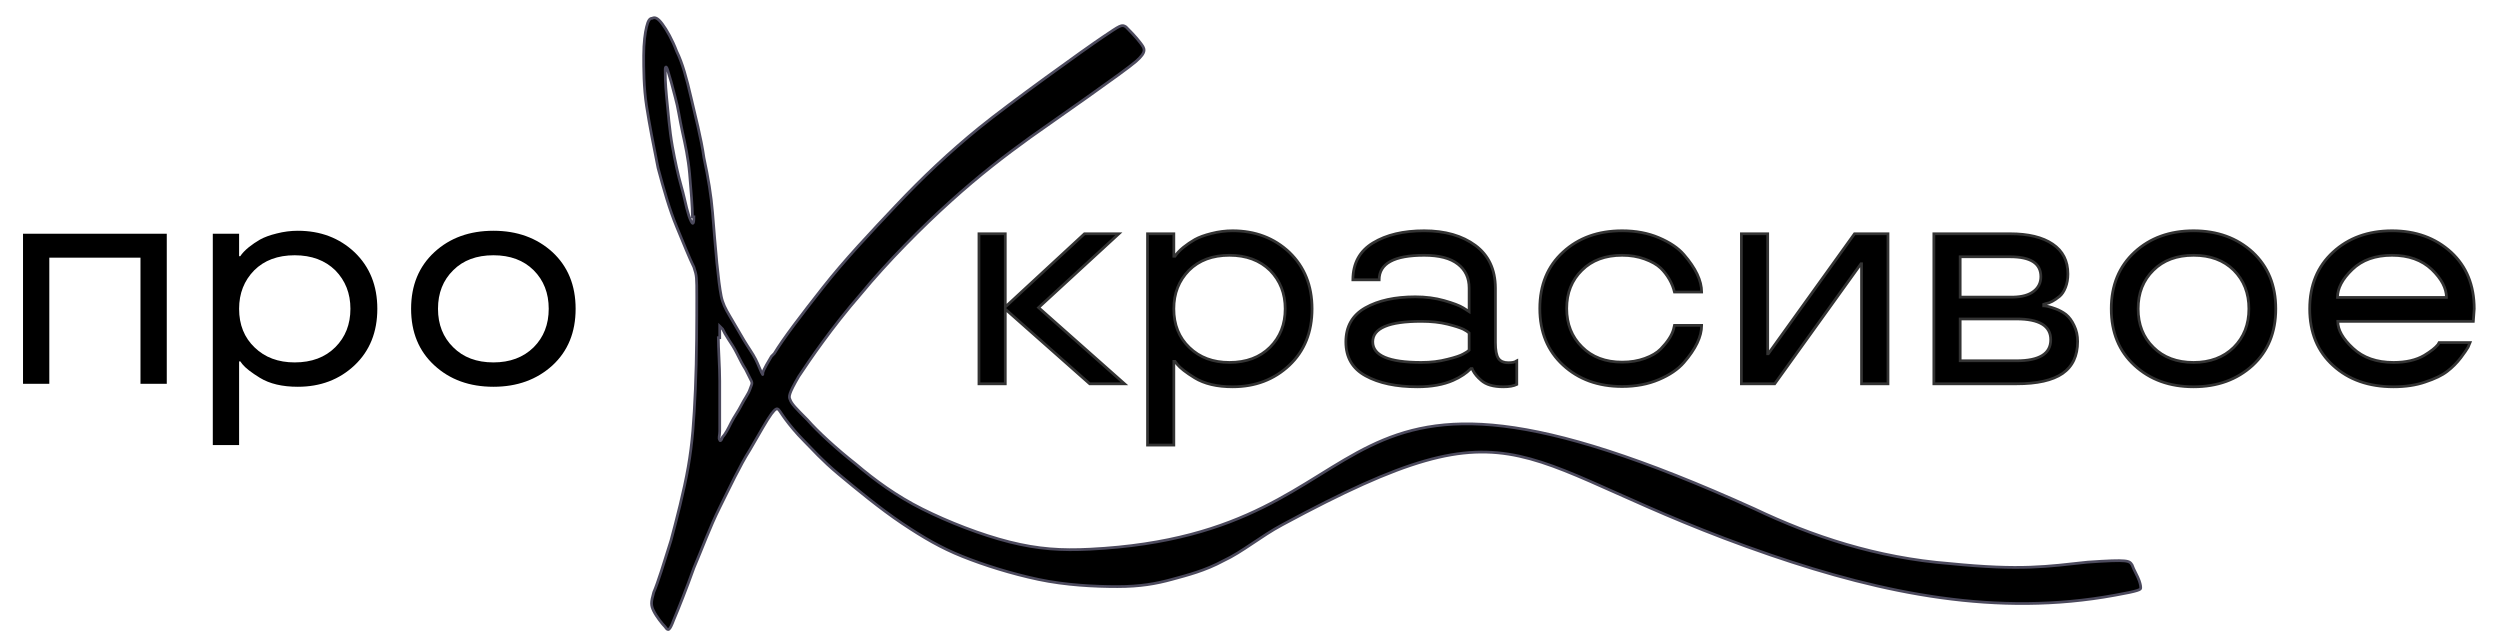
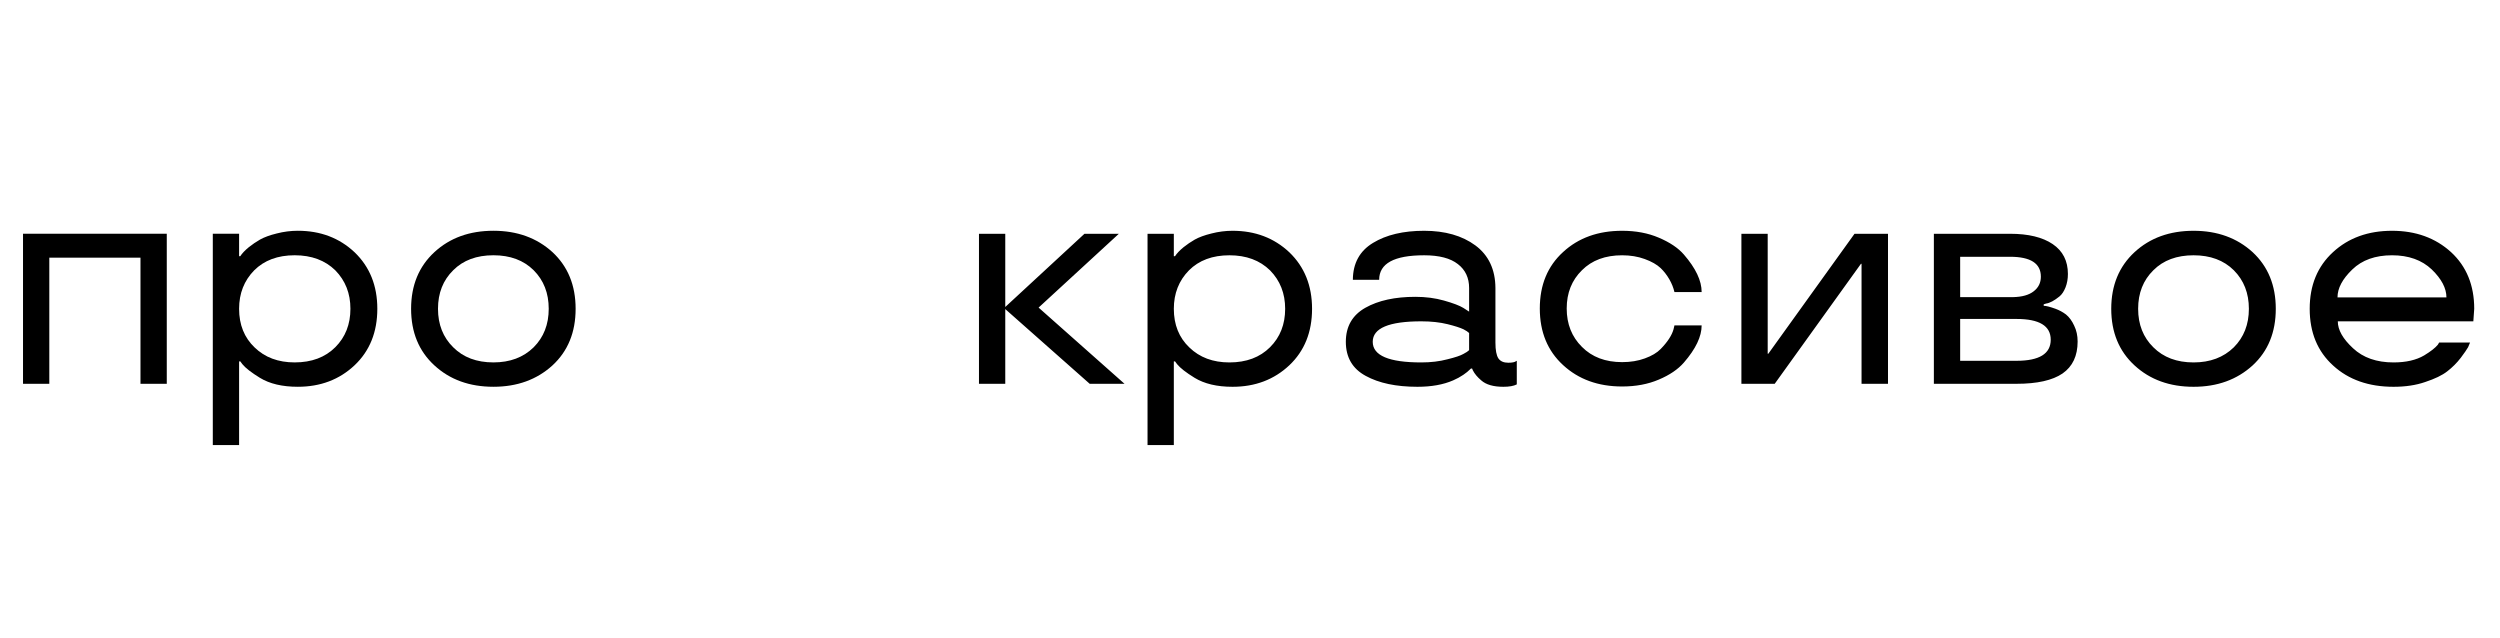
<svg xmlns="http://www.w3.org/2000/svg" width="141" height="36" viewBox="0 0 141 36" fill="none">
  <path d="M9.406 21.645H7.923V14.532H2.781V21.645H1.298V13.184H9.406V21.645ZM13.485 25.101H12.002V13.184H13.485V14.448H13.553C13.654 14.29 13.814 14.122 14.033 13.942C14.23 13.785 14.44 13.642 14.665 13.512C14.907 13.377 15.221 13.262 15.609 13.167C16.002 13.066 16.398 13.015 16.797 13.015C18.073 13.015 19.14 13.42 20 14.229C20.854 15.049 21.281 16.111 21.281 17.415C21.281 18.729 20.854 19.791 20 20.6C19.14 21.41 18.073 21.814 16.797 21.814C15.921 21.814 15.207 21.645 14.657 21.308C14.173 21.011 13.845 20.755 13.671 20.541L13.553 20.381H13.485V25.101ZM18.913 19.581C19.48 19.013 19.764 18.291 19.764 17.415C19.764 16.549 19.48 15.827 18.913 15.248C18.334 14.681 17.57 14.397 16.62 14.397C15.665 14.397 14.904 14.681 14.336 15.248C13.769 15.827 13.485 16.549 13.485 17.415C13.485 18.314 13.777 19.041 14.362 19.598C14.94 20.159 15.693 20.44 16.62 20.44C17.576 20.44 18.34 20.154 18.913 19.581ZM24.501 20.609C23.624 19.805 23.186 18.741 23.186 17.415C23.186 16.094 23.624 15.029 24.501 14.22C25.372 13.417 26.481 13.015 27.83 13.015C29.167 13.015 30.277 13.417 31.159 14.22C32.03 15.029 32.465 16.094 32.465 17.415C32.465 18.741 32.03 19.805 31.159 20.609C30.277 21.412 29.167 21.814 27.83 21.814C26.481 21.814 25.372 21.412 24.501 20.609ZM30.097 19.589C30.665 19.021 30.948 18.297 30.948 17.415C30.948 16.532 30.665 15.808 30.097 15.24C29.53 14.678 28.774 14.397 27.83 14.397C26.88 14.397 26.125 14.678 25.563 15.24C24.99 15.802 24.703 16.527 24.703 17.415C24.703 18.302 24.99 19.027 25.563 19.589C26.13 20.157 26.886 20.44 27.83 20.44C28.763 20.44 29.518 20.157 30.097 19.589Z" fill="black" />
  <path d="M63.423 21.646H61.459L56.697 17.432V21.646H55.214V13.185H56.697V17.314L61.164 13.185H63.103L58.577 17.348L63.423 21.646ZM66.204 25.102H64.721V13.185H66.204V14.449H66.272C66.373 14.291 66.533 14.123 66.752 13.943C66.949 13.786 67.159 13.643 67.384 13.513C67.626 13.378 67.941 13.263 68.328 13.168C68.722 13.067 69.118 13.016 69.517 13.016C70.792 13.016 71.86 13.421 72.719 14.23C73.573 15.05 74 16.112 74 17.416C74 18.73 73.573 19.792 72.719 20.601C71.86 21.41 70.792 21.815 69.517 21.815C68.64 21.815 67.927 21.646 67.376 21.309C66.893 21.012 66.564 20.756 66.39 20.542L66.272 20.382H66.204V25.102ZM71.632 19.582C72.2 19.014 72.483 18.292 72.483 17.416C72.483 16.55 72.2 15.828 71.632 15.249C71.053 14.682 70.289 14.398 69.34 14.398C68.384 14.398 67.623 14.682 67.056 15.249C66.488 15.828 66.204 16.55 66.204 17.416C66.204 18.314 66.496 19.042 67.081 19.598C67.66 20.16 68.412 20.441 69.34 20.441C70.295 20.441 71.059 20.155 71.632 19.582ZM75.905 19.278C75.905 18.413 76.273 17.772 77.009 17.357C77.74 16.946 78.678 16.741 79.824 16.741C80.409 16.741 80.948 16.811 81.442 16.952C81.959 17.098 82.322 17.236 82.53 17.365L82.858 17.576V16.244C82.858 15.671 82.648 15.221 82.226 14.896C81.805 14.564 81.17 14.398 80.322 14.398C78.63 14.398 77.785 14.859 77.785 15.78H76.301C76.307 14.848 76.686 14.154 77.439 13.699C78.186 13.244 79.147 13.016 80.322 13.016C81.501 13.016 82.465 13.291 83.212 13.842C83.96 14.398 84.336 15.199 84.342 16.244V19.32C84.342 19.747 84.398 20.045 84.51 20.214C84.623 20.377 84.808 20.458 85.067 20.458C85.291 20.458 85.44 20.427 85.513 20.365L85.547 20.349V21.68C85.373 21.77 85.12 21.815 84.788 21.815C84.227 21.815 83.811 21.694 83.541 21.453C83.328 21.273 83.17 21.085 83.069 20.888L83.027 20.787H82.96C82.819 20.927 82.676 21.045 82.53 21.141C82.356 21.259 82.165 21.363 81.957 21.453C81.406 21.694 80.734 21.815 79.942 21.815C78.746 21.815 77.773 21.61 77.026 21.2C76.279 20.795 75.905 20.155 75.905 19.278ZM80.161 18.123C78.335 18.123 77.422 18.508 77.422 19.278C77.422 20.054 78.335 20.441 80.161 20.441C80.701 20.441 81.192 20.382 81.636 20.264C82.075 20.157 82.375 20.056 82.538 19.961C82.69 19.882 82.797 19.812 82.858 19.75V18.781C82.797 18.719 82.69 18.649 82.538 18.57C82.347 18.48 82.049 18.385 81.645 18.284C81.212 18.177 80.718 18.123 80.161 18.123ZM88.16 20.593C87.283 19.79 86.845 18.725 86.845 17.399C86.845 16.073 87.283 15.011 88.16 14.213C89.025 13.415 90.135 13.016 91.489 13.016C92.259 13.016 92.947 13.145 93.554 13.404C94.177 13.668 94.65 13.985 94.97 14.356C95.638 15.126 95.973 15.831 95.973 16.472H94.439C94.383 16.23 94.287 15.991 94.152 15.755C94.012 15.514 93.849 15.303 93.663 15.123C93.45 14.921 93.149 14.749 92.762 14.609C92.379 14.469 91.955 14.398 91.489 14.398C90.539 14.398 89.784 14.679 89.222 15.241C88.649 15.803 88.362 16.522 88.362 17.399C88.362 18.275 88.649 18.997 89.222 19.565C89.789 20.138 90.545 20.424 91.489 20.424C91.961 20.424 92.388 20.354 92.77 20.214C93.158 20.073 93.456 19.896 93.663 19.683C94.051 19.284 94.293 18.913 94.388 18.57L94.439 18.351H95.973C95.973 18.98 95.638 19.68 94.97 20.45C94.638 20.832 94.166 21.152 93.554 21.41C92.947 21.669 92.259 21.798 91.489 21.798C90.14 21.798 89.031 21.396 88.16 20.593ZM106.483 21.646H104.991V14.879H104.957L100.094 21.646H98.215V13.185H99.698V19.952H99.732L104.595 13.185H106.483V21.646ZM116.63 15.452C116.63 15.727 116.585 15.98 116.495 16.21C116.405 16.435 116.293 16.604 116.158 16.716C115.86 16.958 115.608 17.092 115.4 17.12L115.265 17.163V17.247C115.394 17.247 115.616 17.303 115.931 17.416C116.144 17.494 116.341 17.601 116.521 17.736C116.706 17.887 116.861 18.098 116.984 18.368C117.113 18.632 117.178 18.93 117.178 19.261C117.178 20.07 116.894 20.672 116.327 21.065C115.759 21.453 114.894 21.646 113.731 21.646H109.07V13.185H113.369C114.397 13.185 115.197 13.378 115.771 13.766C116.344 14.154 116.63 14.716 116.63 15.452ZM115.661 19.16C115.661 18.379 115.018 17.989 113.731 17.989H110.553V20.349H113.731C115.018 20.349 115.661 19.952 115.661 19.16ZM115.105 15.604C115.105 14.856 114.526 14.482 113.369 14.482H110.553V16.758H113.537C114.048 16.747 114.436 16.637 114.7 16.429C114.97 16.221 115.105 15.946 115.105 15.604ZM120.389 20.61C119.513 19.806 119.074 18.742 119.074 17.416C119.074 16.095 119.513 15.03 120.389 14.221C121.26 13.418 122.37 13.016 123.718 13.016C125.056 13.016 126.165 13.418 127.047 14.221C127.918 15.03 128.354 16.095 128.354 17.416C128.354 18.742 127.918 19.806 127.047 20.61C126.165 21.413 125.056 21.815 123.718 21.815C122.37 21.815 121.26 21.413 120.389 20.61ZM125.986 19.59C126.553 19.023 126.837 18.298 126.837 17.416C126.837 16.533 126.553 15.809 125.986 15.241C125.418 14.679 124.662 14.398 123.718 14.398C122.769 14.398 122.013 14.679 121.451 15.241C120.878 15.803 120.591 16.528 120.591 17.416C120.591 18.303 120.878 19.028 121.451 19.59C122.019 20.157 122.774 20.441 123.718 20.441C124.651 20.441 125.407 20.157 125.986 19.59ZM139.546 17.416L139.496 18.123H131.852C131.852 18.607 132.138 19.112 132.711 19.641C133.279 20.174 134.04 20.441 134.995 20.441C135.698 20.441 136.274 20.309 136.723 20.045C137.094 19.82 137.352 19.618 137.498 19.438L137.566 19.32H139.31C139.277 19.405 139.24 19.492 139.201 19.582C139.128 19.711 138.99 19.91 138.788 20.18C138.569 20.466 138.313 20.722 138.021 20.947C137.74 21.166 137.327 21.366 136.782 21.545C136.265 21.725 135.67 21.815 134.995 21.815C133.596 21.815 132.461 21.416 131.59 20.618C130.708 19.82 130.267 18.753 130.267 17.416C130.267 16.09 130.705 15.025 131.582 14.221C132.453 13.418 133.562 13.016 134.911 13.016C136.248 13.016 137.358 13.418 138.24 14.221C139.111 15.025 139.546 16.09 139.546 17.416ZM137.153 15.199C136.591 14.665 135.844 14.398 134.911 14.398C133.967 14.398 133.22 14.665 132.669 15.199C132.113 15.733 131.835 16.258 131.835 16.775H137.979C137.979 16.258 137.704 15.733 137.153 15.199Z" fill="black" />
-   <path d="M63.423 21.646V21.724H63.628L63.475 21.588L63.423 21.646ZM61.459 21.646L61.408 21.705L61.43 21.724H61.459V21.646ZM56.697 17.432L56.749 17.374L56.62 17.26V17.432H56.697ZM56.697 21.646V21.724H56.775V21.646H56.697ZM55.214 21.646H55.136V21.724H55.214V21.646ZM55.214 13.185V13.107H55.136V13.185H55.214ZM56.697 13.185H56.775V13.107H56.697V13.185ZM56.697 17.314H56.62V17.492L56.75 17.371L56.697 17.314ZM61.164 13.185V13.107H61.134L61.111 13.127L61.164 13.185ZM63.103 13.185L63.155 13.242L63.302 13.107H63.103V13.185ZM58.577 17.348L58.524 17.291L58.461 17.349L58.525 17.406L58.577 17.348ZM63.423 21.569H61.459V21.724H63.423V21.569ZM61.511 21.588L56.749 17.374L56.646 17.491L61.408 21.705L61.511 21.588ZM56.62 17.432V21.646H56.775V17.432H56.62ZM56.697 21.569H55.214V21.724H56.697V21.569ZM55.292 21.646V13.185H55.136V21.646H55.292ZM55.214 13.262H56.697V13.107H55.214V13.262ZM56.62 13.185V17.314H56.775V13.185H56.62ZM56.75 17.371L61.217 13.242L61.111 13.127L56.645 17.257L56.75 17.371ZM61.164 13.262H63.103V13.107H61.164V13.262ZM63.05 13.127L58.524 17.291L58.629 17.405L63.155 13.242L63.05 13.127ZM58.525 17.406L63.371 21.705L63.475 21.588L58.628 17.29L58.525 17.406ZM66.204 25.102V25.18H66.282V25.102H66.204ZM64.721 25.102H64.643V25.18H64.721V25.102ZM64.721 13.185V13.107H64.643V13.185H64.721ZM66.204 13.185H66.282V13.107H66.204V13.185ZM66.204 14.449H66.127V14.527H66.204V14.449ZM66.272 14.449V14.527H66.314L66.337 14.491L66.272 14.449ZM66.752 13.943L66.704 13.883L66.703 13.883L66.752 13.943ZM67.384 13.513L67.346 13.445L67.346 13.446L67.384 13.513ZM68.328 13.168L68.347 13.243L68.348 13.243L68.328 13.168ZM72.719 14.23L72.773 14.174L72.773 14.173L72.719 14.23ZM72.719 20.601L72.773 20.658L72.773 20.658L72.719 20.601ZM67.376 21.309L67.335 21.375L67.335 21.376L67.376 21.309ZM66.39 20.542L66.327 20.588L66.33 20.591L66.39 20.542ZM66.272 20.382L66.334 20.336L66.311 20.305H66.272V20.382ZM66.204 20.382V20.305H66.127V20.382H66.204ZM71.632 15.249L71.688 15.195L71.686 15.194L71.632 15.249ZM67.056 15.249L67.001 15.195L67 15.195L67.056 15.249ZM67.081 19.598L67.135 19.543L67.134 19.542L67.081 19.598ZM66.204 25.024H64.721V25.18H66.204V25.024ZM64.799 25.102V13.185H64.643V25.102H64.799ZM64.721 13.262H66.204V13.107H64.721V13.262ZM66.127 13.185V14.449H66.282V13.185H66.127ZM66.204 14.527H66.272V14.371H66.204V14.527ZM66.337 14.491C66.432 14.343 66.586 14.18 66.801 14.003L66.703 13.883C66.48 14.066 66.314 14.24 66.206 14.407L66.337 14.491ZM66.801 14.004C66.994 13.849 67.202 13.708 67.423 13.581L67.346 13.446C67.118 13.577 66.903 13.723 66.704 13.883L66.801 14.004ZM67.422 13.581C67.656 13.451 67.963 13.338 68.347 13.243L68.31 13.092C67.918 13.189 67.596 13.306 67.346 13.445L67.422 13.581ZM68.348 13.243C68.735 13.143 69.124 13.094 69.517 13.094V12.938C69.111 12.938 68.708 12.99 68.309 13.092L68.348 13.243ZM69.517 13.094C70.774 13.094 71.822 13.492 72.666 14.286L72.773 14.173C71.897 13.349 70.81 12.938 69.517 12.938V13.094ZM72.665 14.286C73.503 15.09 73.923 16.131 73.923 17.416H74.078C74.078 16.093 73.644 15.01 72.773 14.174L72.665 14.286ZM73.923 17.416C73.923 18.712 73.503 19.752 72.666 20.545L72.773 20.658C73.644 19.832 74.078 18.749 74.078 17.416H73.923ZM72.666 20.545C71.822 21.339 70.774 21.737 69.517 21.737V21.893C70.81 21.893 71.897 21.482 72.773 20.658L72.666 20.545ZM69.517 21.737C68.649 21.737 67.951 21.57 67.416 21.243L67.335 21.376C67.902 21.722 68.631 21.893 69.517 21.893V21.737ZM67.417 21.243C66.935 20.946 66.615 20.696 66.45 20.493L66.33 20.591C66.512 20.816 66.851 21.077 67.335 21.375L67.417 21.243ZM66.452 20.496L66.334 20.336L66.209 20.428L66.327 20.588L66.452 20.496ZM66.272 20.305H66.204V20.46H66.272V20.305ZM66.127 20.382V25.102H66.282V20.382H66.127ZM71.687 19.637C72.27 19.053 72.561 18.311 72.561 17.416H72.406C72.406 18.274 72.129 18.975 71.577 19.527L71.687 19.637ZM72.561 17.416C72.561 16.531 72.27 15.789 71.688 15.195L71.577 15.304C72.129 15.867 72.406 16.569 72.406 17.416H72.561ZM71.686 15.194C71.091 14.61 70.306 14.321 69.34 14.321V14.476C70.273 14.476 71.016 14.754 71.578 15.305L71.686 15.194ZM69.34 14.321C68.368 14.321 67.585 14.61 67.001 15.195L67.111 15.304C67.661 14.754 68.401 14.476 69.34 14.476V14.321ZM67 15.195C66.417 15.789 66.127 16.531 66.127 17.416H66.282C66.282 16.569 66.559 15.867 67.111 15.304L67 15.195ZM66.127 17.416C66.127 18.333 66.426 19.082 67.027 19.655L67.134 19.542C66.567 19.002 66.282 18.296 66.282 17.416H66.127ZM67.027 19.654C67.622 20.232 68.396 20.519 69.34 20.519V20.364C68.43 20.364 67.697 20.088 67.135 19.543L67.027 19.654ZM69.34 20.519C70.311 20.519 71.097 20.227 71.687 19.637L71.577 19.527C71.021 20.083 70.278 20.364 69.34 20.364V20.519ZM77.009 17.357L76.971 17.289L76.971 17.289L77.009 17.357ZM81.442 16.952L81.421 17.027L81.421 17.027L81.442 16.952ZM82.53 17.365L82.572 17.3L82.571 17.299L82.53 17.365ZM82.858 17.576L82.817 17.641L82.936 17.718V17.576H82.858ZM82.226 14.896L82.178 14.957L82.179 14.957L82.226 14.896ZM77.785 15.78V15.858H77.862V15.78H77.785ZM76.301 15.78L76.224 15.78L76.223 15.858H76.301V15.78ZM77.439 13.699L77.479 13.765L77.48 13.765L77.439 13.699ZM83.212 13.842L83.259 13.78L83.258 13.779L83.212 13.842ZM84.342 16.244H84.419L84.419 16.244L84.342 16.244ZM84.51 20.214L84.446 20.257L84.446 20.258L84.51 20.214ZM85.513 20.365L85.479 20.296L85.47 20.3L85.463 20.306L85.513 20.365ZM85.547 20.349H85.625V20.223L85.512 20.279L85.547 20.349ZM85.547 21.68L85.583 21.749L85.625 21.727V21.68H85.547ZM83.541 21.453L83.593 21.395L83.591 21.393L83.541 21.453ZM83.069 20.888L82.997 20.918L83 20.924L83.069 20.888ZM83.027 20.787L83.099 20.757L83.079 20.709H83.027V20.787ZM82.96 20.787V20.709H82.927L82.905 20.732L82.96 20.787ZM82.53 21.141L82.487 21.076L82.486 21.076L82.53 21.141ZM81.957 21.453L81.926 21.381L81.925 21.381L81.957 21.453ZM77.026 21.2L77.064 21.132L77.063 21.131L77.026 21.2ZM81.636 20.264L81.618 20.189L81.616 20.189L81.636 20.264ZM82.538 19.961L82.502 19.892L82.499 19.894L82.538 19.961ZM82.858 19.75L82.913 19.805L82.936 19.782V19.75H82.858ZM82.858 18.781H82.936V18.749L82.913 18.726L82.858 18.781ZM82.538 18.57L82.574 18.501L82.571 18.5L82.538 18.57ZM81.645 18.284L81.664 18.208L81.663 18.208L81.645 18.284ZM75.983 19.278C75.983 18.44 76.337 17.826 77.047 17.424L76.971 17.289C76.21 17.719 75.828 18.386 75.828 19.278H75.983ZM77.047 17.424C77.763 17.023 78.687 16.819 79.824 16.819V16.664C78.669 16.664 77.717 16.87 76.971 17.289L77.047 17.424ZM79.824 16.819C80.402 16.819 80.935 16.888 81.421 17.027L81.464 16.877C80.962 16.735 80.415 16.664 79.824 16.664V16.819ZM81.421 17.027C81.938 17.173 82.291 17.308 82.489 17.431L82.571 17.299C82.353 17.163 81.981 17.023 81.464 16.877L81.421 17.027ZM82.488 17.43L82.817 17.641L82.9 17.51L82.572 17.3L82.488 17.43ZM82.936 17.576V16.244H82.781V17.576H82.936ZM82.936 16.244C82.936 15.649 82.716 15.176 82.274 14.834L82.179 14.957C82.58 15.267 82.781 15.693 82.781 16.244H82.936ZM82.274 14.834C81.833 14.488 81.178 14.321 80.322 14.321V14.476C81.162 14.476 81.776 14.64 82.178 14.957L82.274 14.834ZM80.322 14.321C79.471 14.321 78.822 14.436 78.382 14.676C78.161 14.796 77.991 14.949 77.877 15.135C77.763 15.322 77.707 15.538 77.707 15.78H77.862C77.862 15.562 77.912 15.375 78.01 15.216C78.107 15.057 78.254 14.922 78.456 14.812C78.862 14.591 79.48 14.476 80.322 14.476V14.321ZM77.785 15.703H76.301V15.858H77.785V15.703ZM76.379 15.781C76.384 14.873 76.751 14.205 77.479 13.765L77.399 13.632C76.621 14.102 76.229 14.822 76.224 15.78L76.379 15.781ZM77.48 13.765C78.211 13.319 79.157 13.094 80.322 13.094V12.938C79.138 12.938 78.162 13.168 77.399 13.632L77.48 13.765ZM80.322 13.094C81.489 13.094 82.436 13.366 83.166 13.905L83.258 13.779C82.495 13.217 81.514 12.938 80.322 12.938V13.094ZM83.166 13.904C83.891 14.444 84.259 15.22 84.264 16.244L84.419 16.244C84.414 15.178 84.028 14.352 83.259 13.78L83.166 13.904ZM84.264 16.244V19.32H84.419V16.244H84.264ZM84.264 19.32C84.264 19.749 84.32 20.067 84.446 20.257L84.575 20.171C84.476 20.023 84.419 19.746 84.419 19.32H84.264ZM84.446 20.258C84.578 20.448 84.791 20.536 85.067 20.536V20.38C84.825 20.38 84.668 20.305 84.574 20.17L84.446 20.258ZM85.067 20.536C85.182 20.536 85.281 20.528 85.363 20.511C85.443 20.494 85.513 20.468 85.564 20.425L85.463 20.306C85.441 20.325 85.4 20.345 85.331 20.359C85.264 20.373 85.176 20.38 85.067 20.38V20.536ZM85.548 20.435L85.582 20.418L85.512 20.279L85.479 20.296L85.548 20.435ZM85.469 20.349V21.68H85.625V20.349H85.469ZM85.511 21.611C85.353 21.693 85.115 21.737 84.788 21.737V21.893C85.125 21.893 85.392 21.848 85.583 21.749L85.511 21.611ZM84.788 21.737C84.236 21.737 83.842 21.618 83.593 21.395L83.489 21.511C83.779 21.77 84.218 21.893 84.788 21.893V21.737ZM83.591 21.393C83.383 21.218 83.234 21.038 83.138 20.852L83 20.924C83.107 21.131 83.272 21.327 83.491 21.512L83.591 21.393ZM83.141 20.858L83.099 20.757L82.955 20.817L82.997 20.918L83.141 20.858ZM83.027 20.709H82.96V20.864H83.027V20.709ZM82.905 20.732C82.767 20.869 82.628 20.984 82.487 21.076L82.572 21.206C82.723 21.107 82.871 20.985 83.014 20.842L82.905 20.732ZM82.486 21.076C82.316 21.192 82.13 21.293 81.926 21.381L81.987 21.524C82.2 21.432 82.395 21.326 82.573 21.205L82.486 21.076ZM81.925 21.381C81.387 21.618 80.727 21.737 79.942 21.737V21.893C80.742 21.893 81.425 21.771 81.988 21.524L81.925 21.381ZM79.942 21.737C78.754 21.737 77.796 21.534 77.064 21.132L76.989 21.268C77.751 21.686 78.737 21.893 79.942 21.893V21.737ZM77.063 21.131C76.7 20.935 76.431 20.683 76.252 20.377C76.074 20.07 75.983 19.705 75.983 19.278H75.828C75.828 19.728 75.923 20.121 76.118 20.455C76.313 20.789 76.605 21.06 76.989 21.268L77.063 21.131ZM80.161 18.046C79.245 18.046 78.548 18.142 78.077 18.341C77.841 18.44 77.657 18.567 77.532 18.725C77.407 18.884 77.345 19.069 77.345 19.278H77.5C77.5 19.102 77.552 18.951 77.654 18.821C77.758 18.69 77.917 18.577 78.137 18.484C78.579 18.297 79.251 18.201 80.161 18.201V18.046ZM77.345 19.278C77.345 19.488 77.407 19.675 77.532 19.835C77.657 19.994 77.84 20.122 78.077 20.222C78.548 20.422 79.245 20.519 80.161 20.519V20.364C79.251 20.364 78.579 20.267 78.137 20.079C77.917 19.985 77.758 19.871 77.655 19.739C77.552 19.608 77.5 19.456 77.5 19.278H77.345ZM80.161 20.519C80.706 20.519 81.205 20.459 81.656 20.339L81.616 20.189C81.18 20.305 80.695 20.364 80.161 20.364V20.519ZM81.655 20.34C82.093 20.233 82.404 20.13 82.578 20.028L82.499 19.894C82.347 19.983 82.056 20.082 81.618 20.189L81.655 20.34ZM82.574 20.03C82.727 19.95 82.843 19.876 82.913 19.805L82.803 19.695C82.75 19.748 82.652 19.814 82.502 19.892L82.574 20.03ZM82.936 19.75V18.781H82.781V19.75H82.936ZM82.913 18.726C82.843 18.655 82.727 18.581 82.574 18.501L82.502 18.639C82.652 18.717 82.75 18.783 82.803 18.836L82.913 18.726ZM82.571 18.5C82.373 18.407 82.069 18.31 81.664 18.208L81.626 18.359C82.029 18.46 82.321 18.554 82.505 18.64L82.571 18.5ZM81.663 18.208C81.223 18.1 80.722 18.046 80.161 18.046V18.201C80.713 18.201 81.201 18.254 81.626 18.359L81.663 18.208ZM88.16 20.593L88.212 20.536L88.212 20.536L88.16 20.593ZM88.16 14.213L88.212 14.27L88.212 14.27L88.16 14.213ZM93.554 13.404L93.523 13.475L93.523 13.475L93.554 13.404ZM94.97 14.356L94.911 14.407L94.911 14.407L94.97 14.356ZM95.973 16.472V16.549H96.05V16.472H95.973ZM94.439 16.472L94.363 16.489L94.377 16.549H94.439V16.472ZM94.152 15.755L94.22 15.717L94.219 15.716L94.152 15.755ZM93.663 15.123L93.718 15.067L93.717 15.067L93.663 15.123ZM92.762 14.609L92.735 14.682L92.735 14.682L92.762 14.609ZM89.222 15.241L89.276 15.296L89.277 15.296L89.222 15.241ZM89.222 19.565L89.277 19.51L89.276 19.509L89.222 19.565ZM92.77 20.214L92.743 20.141L92.743 20.141L92.77 20.214ZM93.663 19.683L93.719 19.737L93.719 19.737L93.663 19.683ZM94.388 18.57L94.463 18.591L94.464 18.588L94.388 18.57ZM94.439 18.351V18.273H94.377L94.363 18.334L94.439 18.351ZM95.973 18.351H96.05V18.273H95.973V18.351ZM94.97 20.45L94.911 20.399L94.911 20.399L94.97 20.45ZM93.554 21.41L93.524 21.339L93.523 21.339L93.554 21.41ZM88.212 20.536C87.354 19.749 86.923 18.706 86.923 17.399H86.767C86.767 18.744 87.213 19.83 88.107 20.65L88.212 20.536ZM86.923 17.399C86.923 16.092 87.354 15.052 88.212 14.27L88.108 14.155C87.213 14.97 86.767 16.054 86.767 17.399H86.923ZM88.212 14.27C89.061 13.487 90.151 13.094 91.489 13.094V12.938C90.118 12.938 88.989 13.343 88.107 14.156L88.212 14.27ZM91.489 13.094C92.25 13.094 92.928 13.221 93.523 13.475L93.584 13.332C92.966 13.069 92.267 12.938 91.489 12.938V13.094ZM93.523 13.475C94.14 13.736 94.601 14.048 94.911 14.407L95.028 14.305C94.698 13.923 94.215 13.599 93.584 13.332L93.523 13.475ZM94.911 14.407C95.574 15.171 95.895 15.858 95.895 16.472H96.05C96.05 15.804 95.702 15.081 95.028 14.305L94.911 14.407ZM95.973 16.394H94.439V16.549H95.973V16.394ZM94.514 16.454C94.456 16.204 94.358 15.959 94.22 15.717L94.085 15.794C94.216 16.024 94.309 16.256 94.363 16.489L94.514 16.454ZM94.219 15.716C94.076 15.469 93.908 15.252 93.718 15.067L93.609 15.179C93.789 15.353 93.948 15.558 94.085 15.794L94.219 15.716ZM93.717 15.067C93.493 14.855 93.182 14.679 92.788 14.536L92.735 14.682C93.117 14.82 93.407 14.987 93.61 15.18L93.717 15.067ZM92.788 14.536C92.397 14.392 91.963 14.321 91.489 14.321V14.476C91.947 14.476 92.362 14.545 92.735 14.682L92.788 14.536ZM91.489 14.321C90.523 14.321 89.746 14.607 89.167 15.186L89.277 15.296C89.821 14.752 90.556 14.476 91.489 14.476V14.321ZM89.167 15.186C88.578 15.764 88.284 16.503 88.284 17.399H88.44C88.44 16.541 88.719 15.842 89.276 15.296L89.167 15.186ZM88.284 17.399C88.284 18.294 88.578 19.037 89.167 19.62L89.276 19.509C88.719 18.958 88.44 18.256 88.44 17.399H88.284ZM89.166 19.619C89.751 20.21 90.528 20.502 91.489 20.502V20.347C90.562 20.347 89.827 20.066 89.277 19.51L89.166 19.619ZM91.489 20.502C91.969 20.502 92.405 20.431 92.797 20.287L92.743 20.141C92.371 20.278 91.953 20.347 91.489 20.347V20.502ZM92.796 20.287C93.191 20.144 93.5 19.961 93.719 19.737L93.608 19.628C93.41 19.831 93.124 20.003 92.743 20.141L92.796 20.287ZM93.719 19.737C94.111 19.333 94.363 18.951 94.463 18.591L94.313 18.549C94.223 18.874 93.991 19.234 93.608 19.629L93.719 19.737ZM94.464 18.588L94.514 18.369L94.363 18.334L94.312 18.553L94.464 18.588ZM94.439 18.429H95.973V18.273H94.439V18.429ZM95.895 18.351C95.895 18.953 95.575 19.635 94.911 20.399L95.028 20.501C95.702 19.725 96.05 19.008 96.05 18.351H95.895ZM94.911 20.399C94.589 20.77 94.128 21.084 93.524 21.339L93.584 21.482C94.204 21.22 94.687 20.894 95.028 20.501L94.911 20.399ZM93.523 21.339C92.928 21.593 92.25 21.721 91.489 21.721V21.876C92.267 21.876 92.966 21.745 93.584 21.482L93.523 21.339ZM91.489 21.721C90.157 21.721 89.067 21.324 88.212 20.536L88.107 20.65C88.994 21.469 90.124 21.876 91.489 21.876V21.721ZM106.483 21.646V21.724H106.56V21.646H106.483ZM104.991 21.646H104.913V21.724H104.991V21.646ZM104.991 14.879H105.069V14.801H104.991V14.879ZM104.957 14.879V14.801H104.917L104.894 14.833L104.957 14.879ZM100.094 21.646V21.724H100.134L100.157 21.692L100.094 21.646ZM98.215 21.646H98.137V21.724H98.215V21.646ZM98.215 13.185V13.107H98.137V13.185H98.215ZM99.698 13.185H99.776V13.107H99.698V13.185ZM99.698 19.952H99.62V20.03H99.698V19.952ZM99.732 19.952V20.03H99.772L99.795 19.998L99.732 19.952ZM104.595 13.185V13.107H104.555L104.532 13.139L104.595 13.185ZM106.483 13.185H106.56V13.107H106.483V13.185ZM106.483 21.569H104.991V21.724H106.483V21.569ZM105.069 21.646V14.879H104.913V21.646H105.069ZM104.991 14.801H104.957V14.956H104.991V14.801ZM104.894 14.833L100.031 21.601L100.157 21.692L105.02 14.924L104.894 14.833ZM100.094 21.569H98.215V21.724H100.094V21.569ZM98.292 21.646V13.185H98.137V21.646H98.292ZM98.215 13.262H99.698V13.107H98.215V13.262ZM99.62 13.185V19.952H99.776V13.185H99.62ZM99.698 20.03H99.732V19.875H99.698V20.03ZM99.795 19.998L104.658 13.23L104.532 13.139L99.669 19.907L99.795 19.998ZM104.595 13.262H106.483V13.107H104.595V13.262ZM106.405 13.185V21.646H106.56V13.185H106.405ZM116.495 16.21L116.567 16.239L116.568 16.238L116.495 16.21ZM116.158 16.716L116.207 16.776L116.208 16.776L116.158 16.716ZM115.4 17.12L115.389 17.043L115.377 17.046L115.4 17.12ZM115.265 17.163L115.242 17.088L115.187 17.106V17.163H115.265ZM115.265 17.247H115.187V17.325H115.265V17.247ZM115.931 17.416L115.958 17.343L115.957 17.342L115.931 17.416ZM116.521 17.736L116.57 17.676L116.567 17.674L116.521 17.736ZM116.984 18.368L116.914 18.4L116.914 18.402L116.984 18.368ZM116.327 21.065L116.371 21.129L116.371 21.129L116.327 21.065ZM109.07 21.646H108.992V21.724H109.07V21.646ZM109.07 13.185V13.107H108.992V13.185H109.07ZM110.553 17.989V17.911H110.476V17.989H110.553ZM110.553 20.349H110.476V20.426H110.553V20.349ZM110.553 14.482V14.405H110.476V14.482H110.553ZM110.553 16.758H110.476V16.836H110.553V16.758ZM113.537 16.758V16.836L113.539 16.836L113.537 16.758ZM114.7 16.429L114.653 16.368L114.652 16.368L114.7 16.429ZM116.553 15.452C116.553 15.719 116.509 15.962 116.423 16.182L116.568 16.238C116.662 15.998 116.708 15.736 116.708 15.452H116.553ZM116.423 16.181C116.336 16.398 116.23 16.555 116.109 16.656L116.208 16.776C116.356 16.652 116.475 16.472 116.567 16.239L116.423 16.181ZM116.109 16.656C115.815 16.895 115.576 17.018 115.389 17.044L115.41 17.198C115.64 17.166 115.906 17.02 116.207 16.776L116.109 16.656ZM115.377 17.046L115.242 17.088L115.288 17.237L115.423 17.195L115.377 17.046ZM115.187 17.163V17.247H115.343V17.163H115.187ZM115.265 17.325C115.379 17.325 115.589 17.376 115.905 17.489L115.957 17.342C115.643 17.23 115.409 17.169 115.265 17.169V17.325ZM115.904 17.488C116.11 17.564 116.3 17.668 116.474 17.798L116.567 17.674C116.381 17.534 116.178 17.424 115.958 17.343L115.904 17.488ZM116.471 17.796C116.646 17.939 116.794 18.139 116.914 18.4L117.055 18.336C116.927 18.058 116.766 17.837 116.57 17.676L116.471 17.796ZM116.914 18.402C117.038 18.654 117.1 18.94 117.1 19.261H117.256C117.256 18.919 117.189 18.61 117.054 18.334L116.914 18.402ZM117.1 19.261C117.1 20.05 116.825 20.625 116.283 21.001L116.371 21.129C116.963 20.718 117.256 20.091 117.256 19.261H117.1ZM116.283 21.001C115.735 21.375 114.888 21.569 113.731 21.569V21.724C114.9 21.724 115.784 21.53 116.371 21.129L116.283 21.001ZM113.731 21.569H109.07V21.724H113.731V21.569ZM109.148 21.646V13.185H108.992V21.646H109.148ZM109.07 13.262H113.369V13.107H109.07V13.262ZM113.369 13.262C114.388 13.262 115.172 13.455 115.727 13.831L115.814 13.702C115.223 13.302 114.405 13.107 113.369 13.107V13.262ZM115.727 13.831C116.277 14.203 116.553 14.739 116.553 15.452H116.708C116.708 14.692 116.41 14.105 115.814 13.702L115.727 13.831ZM115.739 19.16C115.739 18.744 115.565 18.425 115.219 18.215C114.879 18.009 114.38 17.911 113.731 17.911V18.066C114.369 18.066 114.834 18.164 115.138 18.348C115.436 18.529 115.583 18.796 115.583 19.16H115.739ZM113.731 17.911H110.553V18.066H113.731V17.911ZM110.476 17.989V20.349H110.631V17.989H110.476ZM110.553 20.426H113.731V20.271H110.553V20.426ZM113.731 20.426C114.38 20.426 114.879 20.327 115.219 20.118C115.565 19.905 115.739 19.582 115.739 19.16H115.583C115.583 19.531 115.435 19.802 115.138 19.985C114.834 20.172 114.369 20.271 113.731 20.271V20.426ZM115.182 15.604C115.182 15.206 115.026 14.9 114.713 14.697C114.405 14.499 113.953 14.405 113.369 14.405V14.56C113.941 14.56 114.358 14.653 114.629 14.828C114.894 14.999 115.027 15.254 115.027 15.604H115.182ZM113.369 14.405H110.553V14.56H113.369V14.405ZM110.476 14.482V16.758H110.631V14.482H110.476ZM110.553 16.836H113.537V16.68H110.553V16.836ZM113.539 16.836C114.059 16.824 114.466 16.713 114.748 16.491L114.652 16.368C114.407 16.562 114.038 16.669 113.535 16.68L113.539 16.836ZM114.748 16.491C115.037 16.268 115.182 15.97 115.182 15.604H115.027C115.027 15.922 114.903 16.175 114.653 16.368L114.748 16.491ZM120.389 20.61L120.442 20.553L120.442 20.553L120.389 20.61ZM120.389 14.221L120.337 14.164L120.337 14.164L120.389 14.221ZM127.047 14.221L127.1 14.164L127.1 14.164L127.047 14.221ZM127.047 20.61L127.1 20.667L127.1 20.667L127.047 20.61ZM125.986 19.59L126.04 19.645L126.04 19.645L125.986 19.59ZM125.986 15.241L126.04 15.186L126.04 15.186L125.986 15.241ZM121.451 15.241L121.506 15.296L121.506 15.296L121.451 15.241ZM121.451 19.59L121.506 19.535L121.506 19.535L121.451 19.59ZM120.442 20.553C119.583 19.766 119.152 18.723 119.152 17.416H118.997C118.997 18.761 119.442 19.847 120.337 20.667L120.442 20.553ZM119.152 17.416C119.152 16.114 119.583 15.071 120.442 14.278L120.337 14.164C119.442 14.99 118.997 16.076 118.997 17.416H119.152ZM120.442 14.278C121.296 13.49 122.386 13.094 123.718 13.094V12.938C122.353 12.938 121.224 13.346 120.337 14.164L120.442 14.278ZM123.718 13.094C125.039 13.094 126.129 13.49 126.995 14.279L127.1 14.164C126.202 13.346 125.072 12.938 123.718 12.938V13.094ZM126.995 14.278C127.848 15.071 128.276 16.114 128.276 17.416H128.432C128.432 16.076 127.989 14.99 127.1 14.164L126.995 14.278ZM128.276 17.416C128.276 18.723 127.848 19.766 126.995 20.553L127.1 20.667C127.989 19.847 128.432 18.76 128.432 17.416H128.276ZM126.995 20.552C126.129 21.341 125.039 21.737 123.718 21.737V21.893C125.072 21.893 126.202 21.485 127.1 20.667L126.995 20.552ZM123.718 21.737C122.386 21.737 121.296 21.341 120.442 20.553L120.337 20.667C121.224 21.485 122.353 21.893 123.718 21.893V21.737ZM126.04 19.645C126.624 19.061 126.914 18.316 126.914 17.416H126.759C126.759 18.279 126.482 18.984 125.931 19.535L126.04 19.645ZM126.914 17.416C126.914 16.515 126.624 15.77 126.04 15.186L125.931 15.296C126.482 15.847 126.759 16.552 126.759 17.416H126.914ZM126.04 15.186C125.456 14.607 124.679 14.321 123.718 14.321V14.476C124.646 14.476 125.381 14.751 125.931 15.296L126.04 15.186ZM123.718 14.321C122.752 14.321 121.975 14.607 121.396 15.186L121.506 15.296C122.051 14.752 122.785 14.476 123.718 14.476V14.321ZM121.397 15.186C120.807 15.764 120.514 16.509 120.514 17.416H120.669C120.669 16.546 120.949 15.842 121.506 15.296L121.397 15.186ZM120.514 17.416C120.514 18.322 120.807 19.067 121.397 19.645L121.506 19.535C120.949 18.989 120.669 18.285 120.669 17.416H120.514ZM121.396 19.645C121.981 20.23 122.758 20.519 123.718 20.519V20.364C122.791 20.364 122.056 20.085 121.506 19.535L121.396 19.645ZM123.718 20.519C124.668 20.519 125.444 20.229 126.04 19.645L125.931 19.535C125.369 20.086 124.634 20.364 123.718 20.364V20.519ZM139.546 17.416L139.624 17.421V17.416H139.546ZM139.496 18.123V18.201H139.568L139.573 18.129L139.496 18.123ZM131.852 18.123V18.046H131.774V18.123H131.852ZM132.711 19.641L132.764 19.584L132.764 19.584L132.711 19.641ZM136.723 20.045L136.762 20.112L136.763 20.112L136.723 20.045ZM137.498 19.438L137.56 19.488L137.566 19.477L137.498 19.438ZM137.566 19.32V19.243H137.521L137.498 19.282L137.566 19.32ZM139.31 19.32L139.383 19.349L139.425 19.243H139.31V19.32ZM139.201 19.582L139.269 19.62L139.272 19.613L139.201 19.582ZM138.788 20.18L138.85 20.227L138.85 20.227L138.788 20.18ZM138.021 20.947L137.974 20.885L137.973 20.886L138.021 20.947ZM136.782 21.545L136.758 21.472L136.757 21.472L136.782 21.545ZM131.59 20.618L131.643 20.561L131.642 20.561L131.59 20.618ZM131.582 14.221L131.634 14.278L131.635 14.278L131.582 14.221ZM138.24 14.221L138.293 14.164L138.292 14.164L138.24 14.221ZM137.153 15.199L137.207 15.143L137.206 15.143L137.153 15.199ZM132.669 15.199L132.723 15.255L132.723 15.255L132.669 15.199ZM131.835 16.775H131.757V16.853H131.835V16.775ZM137.979 16.775V16.853H138.057V16.775H137.979ZM139.469 17.41L139.418 18.118L139.573 18.129L139.624 17.421L139.469 17.41ZM139.496 18.046H131.852V18.201H139.496V18.046ZM131.774 18.123C131.774 18.639 132.079 19.164 132.659 19.698L132.764 19.584C132.197 19.061 131.929 18.575 131.929 18.123H131.774ZM132.658 19.697C133.243 20.247 134.025 20.519 134.995 20.519V20.364C134.055 20.364 133.314 20.101 132.764 19.584L132.658 19.697ZM134.995 20.519C135.707 20.519 136.298 20.385 136.762 20.112L136.684 19.978C136.25 20.233 135.688 20.364 134.995 20.364V20.519ZM136.763 20.112C137.136 19.886 137.404 19.678 137.559 19.487L137.438 19.389C137.301 19.559 137.051 19.755 136.683 19.979L136.763 20.112ZM137.566 19.477L137.633 19.359L137.498 19.282L137.431 19.4L137.566 19.477ZM137.566 19.398H139.31V19.243H137.566V19.398ZM139.238 19.291C139.205 19.375 139.169 19.461 139.13 19.55L139.272 19.613C139.312 19.522 139.349 19.434 139.383 19.349L139.238 19.291ZM139.133 19.543C139.063 19.668 138.928 19.864 138.726 20.133L138.85 20.227C139.052 19.957 139.193 19.754 139.269 19.62L139.133 19.543ZM138.726 20.133C138.511 20.414 138.261 20.665 137.974 20.885L138.068 21.009C138.366 20.78 138.626 20.519 138.85 20.227L138.726 20.133ZM137.973 20.886C137.702 21.097 137.299 21.293 136.758 21.472L136.806 21.619C137.355 21.438 137.778 21.235 138.069 21.008L137.973 20.886ZM136.757 21.472C136.249 21.648 135.663 21.737 134.995 21.737V21.893C135.676 21.893 136.281 21.802 136.808 21.619L136.757 21.472ZM134.995 21.737C133.612 21.737 132.497 21.343 131.643 20.561L131.538 20.675C132.426 21.489 133.581 21.893 134.995 21.893V21.737ZM131.642 20.561C130.779 19.779 130.345 18.734 130.345 17.416H130.189C130.189 18.772 130.638 19.861 131.538 20.676L131.642 20.561ZM130.345 17.416C130.345 16.108 130.776 15.066 131.634 14.278L131.529 14.164C130.635 14.984 130.189 16.07 130.189 17.416H130.345ZM131.635 14.278C132.489 13.49 133.579 13.094 134.911 13.094V12.938C133.546 12.938 132.416 13.346 131.529 14.164L131.635 14.278ZM134.911 13.094C136.231 13.094 137.322 13.49 138.188 14.279L138.292 14.164C137.394 13.346 136.265 12.938 134.911 12.938V13.094ZM138.187 14.278C139.04 15.065 139.469 16.108 139.469 17.416H139.624C139.624 16.071 139.182 14.984 138.293 14.164L138.187 14.278ZM137.206 15.143C136.627 14.592 135.859 14.321 134.911 14.321V14.476C135.828 14.476 136.555 14.738 137.099 15.255L137.206 15.143ZM134.911 14.321C133.952 14.321 133.183 14.592 132.615 15.143L132.723 15.255C133.256 14.738 133.982 14.476 134.911 14.476V14.321ZM132.615 15.143C132.051 15.684 131.757 16.228 131.757 16.775H131.912C131.912 16.288 132.174 15.781 132.723 15.255L132.615 15.143ZM131.835 16.853H137.979V16.697H131.835V16.853ZM138.057 16.775C138.057 16.229 137.765 15.684 137.207 15.143L137.099 15.255C137.642 15.781 137.901 16.287 137.901 16.775H138.057Z" fill="#333333" />
-   <path fill-rule="evenodd" clip-rule="evenodd" d="M43.508 20.1C43.022 20.912 43.022 20.993 43.022 21.074C43.022 21.155 43.022 21.155 42.941 20.993C42.86 20.831 42.779 20.587 42.617 20.262C42.455 19.938 42.212 19.613 41.969 19.207C41.727 18.802 41.403 18.234 41.16 17.828C40.917 17.422 40.755 17.098 40.674 16.692C40.593 16.286 40.512 15.637 40.431 14.825C40.35 14.014 40.269 12.959 40.188 11.985C40.108 11.011 39.946 10.037 39.703 8.901C39.541 7.765 39.217 6.548 38.974 5.493C38.731 4.438 38.489 3.545 38.165 2.896C37.922 2.247 37.598 1.678 37.355 1.354C37.112 1.029 36.95 0.948 36.788 1.029C36.627 1.029 36.546 1.192 36.465 1.516C36.384 1.841 36.303 2.409 36.303 3.139C36.303 3.87 36.303 4.925 36.465 5.98C36.627 7.035 36.869 8.252 37.112 9.469C37.436 10.686 37.76 11.823 38.165 12.796C38.569 13.77 38.893 14.582 39.136 15.069C39.298 15.556 39.298 15.637 39.298 16.773C39.298 17.909 39.298 20.181 39.217 21.967C39.136 23.752 39.055 24.969 38.812 26.349C38.569 27.728 38.165 29.27 37.841 30.488C37.436 31.786 37.112 32.841 36.869 33.409C36.708 33.977 36.708 34.139 36.869 34.464C37.031 34.789 37.355 35.194 37.517 35.357C37.679 35.6 37.76 35.6 38.003 34.951C38.246 34.383 38.731 33.166 39.136 32.029C39.622 30.893 40.027 29.757 40.593 28.621C41.16 27.485 41.727 26.268 42.293 25.375C42.86 24.401 43.265 23.671 43.508 23.346C43.75 23.022 43.831 23.022 43.912 23.103C43.993 23.184 44.074 23.346 44.317 23.671C44.56 23.995 44.884 24.401 45.369 24.888C45.855 25.375 46.341 25.943 47.312 26.755C48.284 27.566 49.66 28.702 50.874 29.514C52.089 30.325 53.06 30.893 54.274 31.38C55.489 31.867 57.027 32.354 58.565 32.679C60.103 33.003 61.722 33.084 63.017 33.084C64.312 33.084 65.203 32.922 66.093 32.679C66.984 32.435 67.955 32.192 69.008 31.624C70.06 31.137 71.112 30.244 72.327 29.595C86.17 22.129 84.955 26.186 99.851 31.299C106.246 33.49 112.641 34.789 119.279 33.571C120.656 33.328 120.736 33.247 120.736 33.166C120.736 33.084 120.736 33.003 120.656 32.76C120.575 32.516 120.332 32.111 120.251 31.867C120.089 31.624 120.089 31.543 117.741 31.705C115.475 31.948 114.017 32.192 109.97 31.786C105.841 31.462 102.198 30.244 98.96 28.702C73.298 17.098 79.289 30.082 61.479 30.974C59.86 31.056 58.565 30.974 56.946 30.569C55.327 30.163 53.465 29.433 52.008 28.702C50.55 27.972 49.336 27.079 48.284 26.186C47.15 25.294 46.098 24.32 45.531 23.671C44.884 23.022 44.641 22.778 44.56 22.535C44.479 22.372 44.479 22.21 45.046 21.236C45.693 20.262 46.907 18.477 48.527 16.61C50.065 14.744 52.008 12.796 53.627 11.336C55.246 9.875 56.622 8.82 58.079 7.765C59.455 6.791 63.422 4.032 64.07 3.464C64.717 2.896 64.555 2.733 64.312 2.409C64.07 2.084 63.665 1.678 63.503 1.516C63.26 1.354 63.179 1.435 62.208 2.084C61.236 2.733 56.946 5.817 55.246 7.197C53.546 8.576 52.008 10.037 50.55 11.579C49.093 13.121 47.636 14.663 46.422 16.205C45.208 17.747 44.155 19.126 43.669 19.938L43.508 20.1ZM40.512 19.045C40.512 19.613 40.593 20.668 40.593 21.48C40.593 22.291 40.593 22.778 40.593 23.265C40.593 23.671 40.593 24.077 40.593 24.32C40.593 24.564 40.512 24.726 40.593 24.807C40.593 24.888 40.674 24.888 40.755 24.645C40.917 24.482 41.079 24.158 41.241 23.833C41.403 23.509 41.646 23.184 41.807 22.859C41.969 22.535 42.212 22.21 42.293 21.967C42.374 21.723 42.455 21.642 42.374 21.48C42.293 21.317 42.212 21.155 42.05 20.831C41.889 20.587 41.727 20.262 41.565 19.938C41.403 19.613 41.241 19.37 41.079 19.126C40.917 18.883 40.836 18.721 40.755 18.558C40.674 18.477 40.593 18.396 40.593 18.396C40.593 18.396 40.593 18.477 40.593 19.045H40.512ZM39.055 12.228C39.055 11.741 38.974 10.686 38.893 9.794C38.812 8.901 38.65 8.171 38.489 7.44C38.327 6.71 38.246 6.061 38.084 5.493C37.922 4.843 37.76 4.275 37.679 4.032C37.598 3.707 37.517 3.707 37.517 3.951C37.517 4.194 37.517 4.681 37.598 5.493C37.679 6.304 37.76 7.359 37.922 8.252C38.084 9.145 38.246 9.875 38.407 10.443C38.569 11.011 38.65 11.417 38.731 11.741C38.812 12.066 38.893 12.309 38.974 12.472C39.055 12.634 39.136 12.715 39.136 12.228H39.055Z" fill="black" stroke="#4C4A5D" stroke-width="0.155" />
</svg>